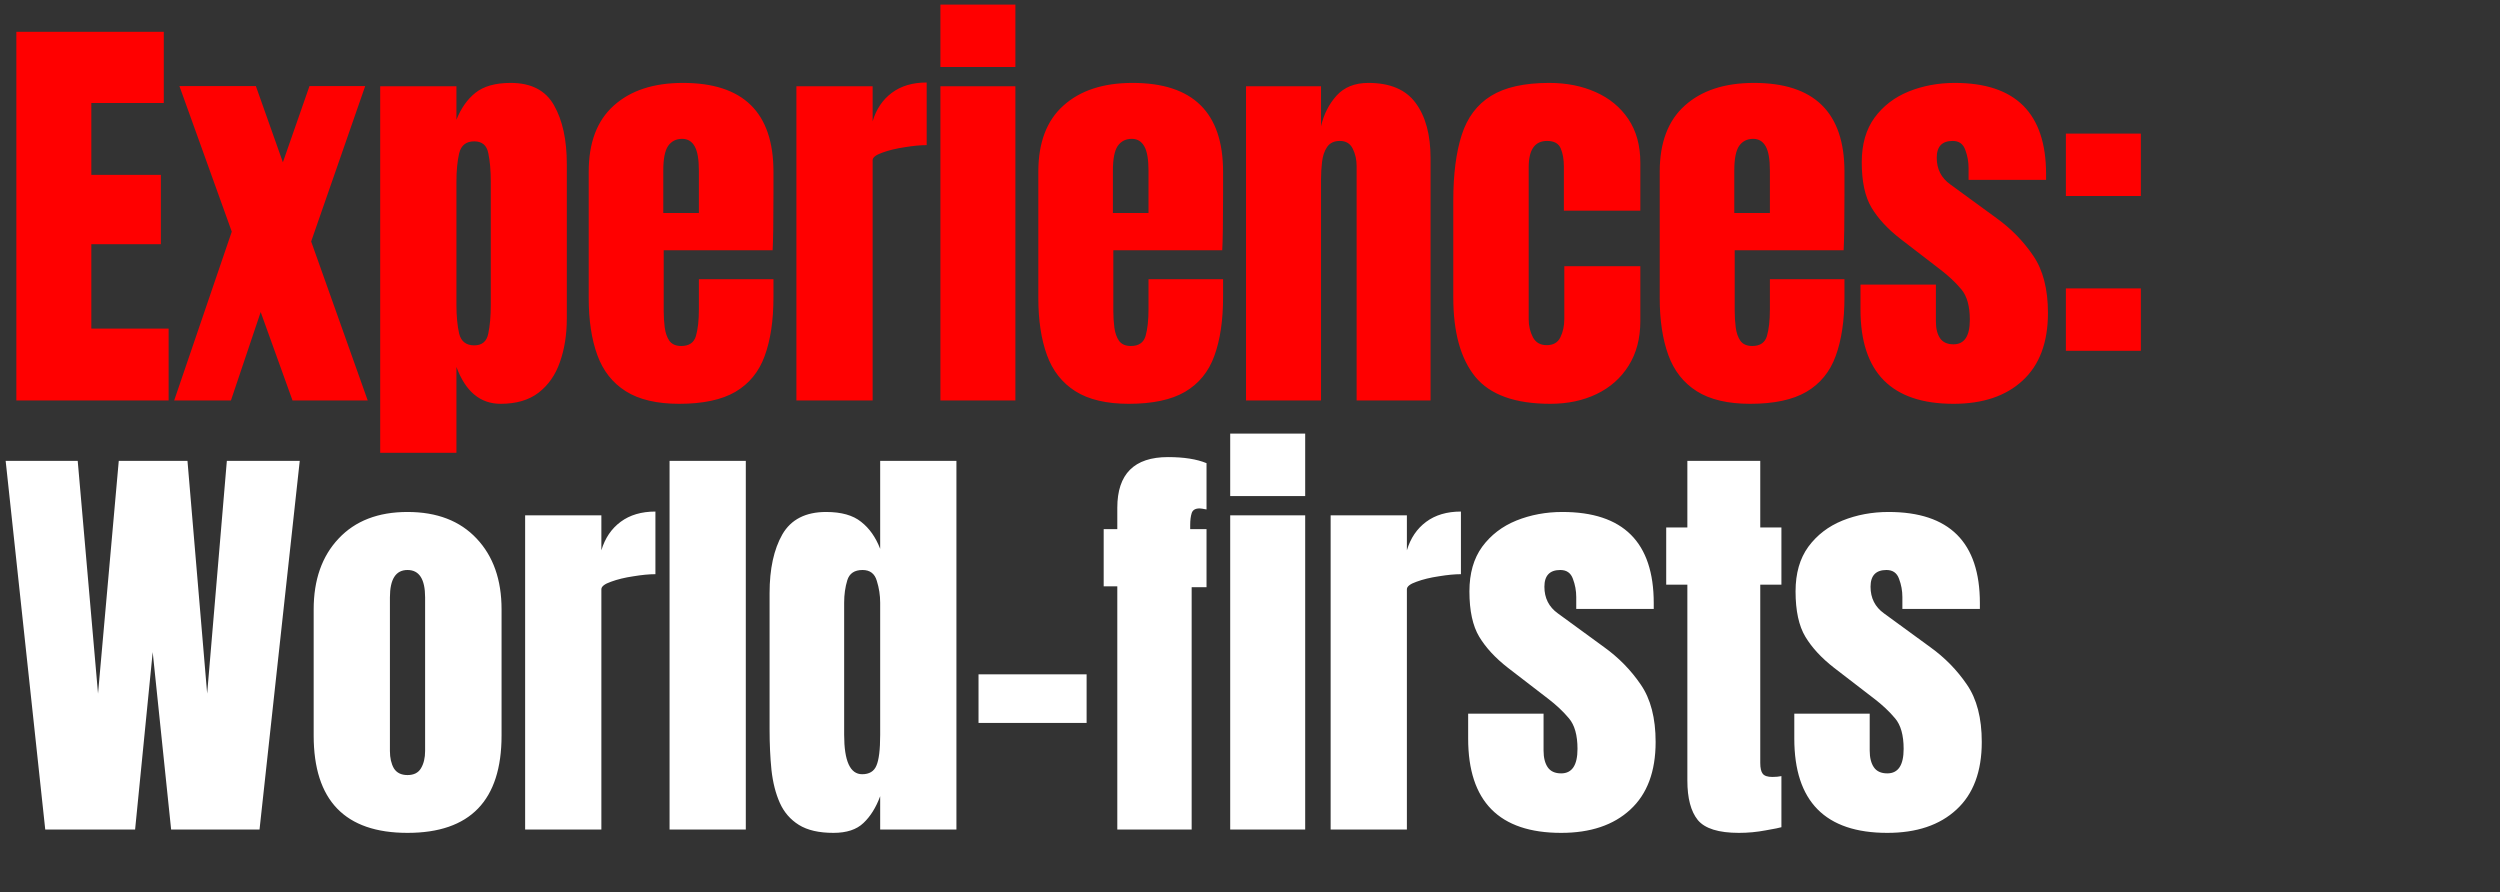
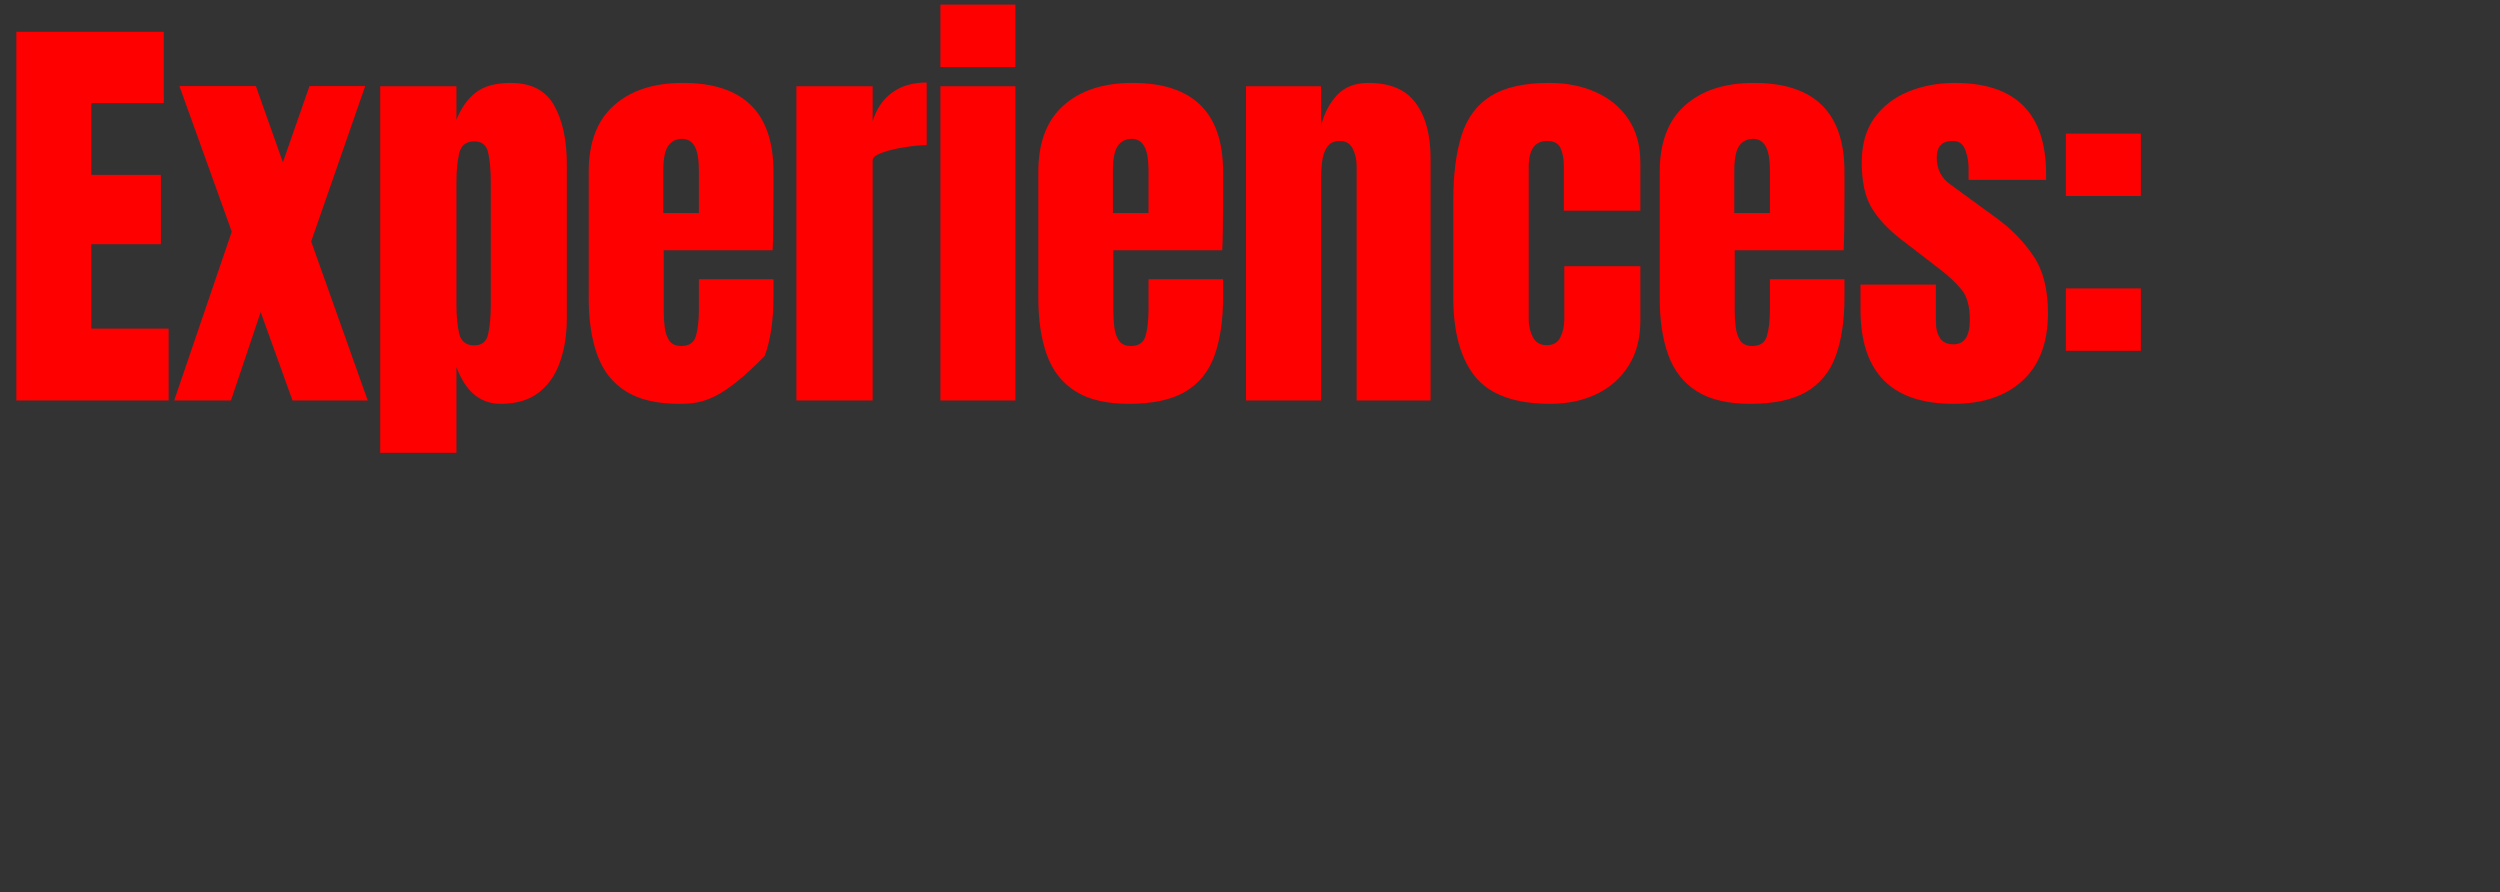
<svg xmlns="http://www.w3.org/2000/svg" width="437" height="156" viewBox="0 0 437 156" fill="none">
  <rect x="0" y="0" width="437" height="156" fill="#333333" stroke="none" />
-   <path d="M2.856 70V5.559H28.632V18.008H15.964V30.567H28.12V42.686H15.964V57.441H29.474V70H2.856ZM30.445 70L40.514 40.489L31.361 15.042H44.725L49.448 28.37L54.098 15.042H63.837L54.391 42.21L64.277 70H51.132L45.567 54.549L40.368 70H30.445ZM66.456 79.153V15.079H79.784V20.937C80.589 18.911 81.7 17.337 83.115 16.214C84.556 15.067 86.606 14.493 89.267 14.493C92.855 14.493 95.381 15.799 96.846 18.411C98.335 21.023 99.079 24.44 99.079 28.663V55.684C99.079 58.491 98.676 61.03 97.871 63.3C97.09 65.545 95.845 67.327 94.136 68.645C92.452 69.939 90.243 70.586 87.509 70.586C83.945 70.586 81.37 68.438 79.784 64.142V79.153H66.456ZM82.896 60.37C84.263 60.37 85.08 59.687 85.349 58.32C85.642 56.953 85.788 55.269 85.788 53.267V31.811C85.788 29.785 85.642 28.101 85.349 26.759C85.08 25.392 84.263 24.708 82.896 24.708C81.48 24.708 80.601 25.404 80.26 26.795C79.942 28.162 79.784 29.834 79.784 31.811V53.267C79.784 55.245 79.942 56.929 80.26 58.32C80.601 59.687 81.48 60.37 82.896 60.37ZM118.723 70.586C114.818 70.586 111.706 69.853 109.387 68.389C107.068 66.924 105.408 64.813 104.407 62.055C103.406 59.297 102.906 55.977 102.906 52.096V30.017C102.906 24.916 104.371 21.059 107.3 18.447C110.229 15.811 114.256 14.493 119.382 14.493C129.927 14.493 135.2 19.668 135.2 30.017V34.008C135.2 38.841 135.151 42.088 135.053 43.748H116.014V54.366C116.014 55.342 116.075 56.306 116.197 57.258C116.319 58.186 116.587 58.955 117.002 59.565C117.442 60.175 118.137 60.48 119.089 60.48C120.456 60.48 121.311 59.895 121.652 58.723C121.994 57.527 122.165 55.977 122.165 54.073V48.8H135.2V51.913C135.2 56.013 134.687 59.455 133.662 62.238C132.661 64.996 130.952 67.083 128.536 68.499C126.144 69.89 122.873 70.586 118.723 70.586ZM115.941 37.23H122.165V29.834C122.165 27.857 121.921 26.442 121.433 25.587C120.945 24.708 120.212 24.269 119.236 24.269C118.186 24.269 117.369 24.684 116.783 25.514C116.221 26.344 115.941 27.784 115.941 29.834V37.23ZM139.21 70V15.079H152.537V21.193C153.172 19.07 154.295 17.41 155.906 16.214C157.517 15.018 159.543 14.42 161.984 14.42V25.367C160.91 25.367 159.628 25.489 158.139 25.734C156.65 25.953 155.344 26.271 154.221 26.686C153.099 27.076 152.537 27.515 152.537 28.004V70H139.21ZM164.383 11.71V0.799H177.49V11.71H164.383ZM164.383 70V15.079H177.49V70H164.383ZM197.318 70.586C193.412 70.586 190.3 69.853 187.981 68.389C185.662 66.924 184.002 64.813 183.002 62.055C182.001 59.297 181.5 55.977 181.5 52.096V30.017C181.5 24.916 182.965 21.059 185.894 18.447C188.823 15.811 192.851 14.493 197.977 14.493C208.522 14.493 213.794 19.668 213.794 30.017V34.008C213.794 38.841 213.745 42.088 213.647 43.748H194.608V54.366C194.608 55.342 194.669 56.306 194.791 57.258C194.913 58.186 195.182 58.955 195.597 59.565C196.036 60.175 196.732 60.48 197.684 60.48C199.051 60.48 199.905 59.895 200.247 58.723C200.588 57.527 200.759 55.977 200.759 54.073V48.8H213.794V51.913C213.794 56.013 213.281 59.455 212.256 62.238C211.255 64.996 209.547 67.083 207.13 68.499C204.738 69.89 201.467 70.586 197.318 70.586ZM194.535 37.23H200.759V29.834C200.759 27.857 200.515 26.442 200.027 25.587C199.539 24.708 198.807 24.269 197.83 24.269C196.781 24.269 195.963 24.684 195.377 25.514C194.816 26.344 194.535 27.784 194.535 29.834V37.23ZM217.804 70V15.079H230.912V22.072C231.4 19.973 232.303 18.191 233.621 16.727C234.964 15.238 236.819 14.493 239.187 14.493C242.994 14.493 245.753 15.665 247.461 18.008C249.194 20.351 250.061 23.561 250.061 27.637V70H237.136V28.992C237.136 27.918 236.916 26.93 236.477 26.026C236.038 25.099 235.281 24.635 234.207 24.635C233.206 24.635 232.462 24.989 231.974 25.697C231.51 26.38 231.217 27.247 231.095 28.297C230.973 29.322 230.912 30.347 230.912 31.372V70H217.804ZM270.987 70.586C264.835 70.586 260.466 69.011 257.879 65.863C255.316 62.714 254.034 58.088 254.034 51.986V35.07C254.034 30.481 254.522 26.661 255.499 23.61C256.475 20.559 258.184 18.276 260.625 16.763C263.066 15.25 266.459 14.493 270.804 14.493C273.83 14.493 276.54 15.03 278.932 16.104C281.348 17.178 283.252 18.753 284.644 20.827C286.035 22.902 286.731 25.441 286.731 28.443V36.828H273.366V29.139C273.366 27.869 273.183 26.808 272.817 25.953C272.451 25.075 271.658 24.635 270.437 24.635C268.289 24.635 267.215 26.161 267.215 29.212V55.83C267.215 56.953 267.459 57.991 267.948 58.943C268.436 59.87 269.241 60.334 270.364 60.334C271.511 60.334 272.305 59.882 272.744 58.979C273.208 58.052 273.44 56.978 273.44 55.757V46.53H286.731V56.123C286.731 59.15 286.047 61.75 284.68 63.922C283.338 66.07 281.483 67.718 279.115 68.865C276.747 70.012 274.038 70.586 270.987 70.586ZM305.935 70.586C302.03 70.586 298.918 69.853 296.599 68.389C294.28 66.924 292.62 64.813 291.619 62.055C290.619 59.297 290.118 55.977 290.118 52.096V30.017C290.118 24.916 291.583 21.059 294.512 18.447C297.441 15.811 301.469 14.493 306.595 14.493C317.139 14.493 322.412 19.668 322.412 30.017V34.008C322.412 38.841 322.363 42.088 322.265 43.748H303.226V54.366C303.226 55.342 303.287 56.306 303.409 57.258C303.531 58.186 303.8 58.955 304.215 59.565C304.654 60.175 305.35 60.48 306.302 60.48C307.669 60.48 308.523 59.895 308.865 58.723C309.206 57.527 309.377 55.977 309.377 54.073V48.8H322.412V51.913C322.412 56.013 321.899 59.455 320.874 62.238C319.873 64.996 318.165 67.083 315.748 68.499C313.356 69.89 310.085 70.586 305.935 70.586ZM303.153 37.23H309.377V29.834C309.377 27.857 309.133 26.442 308.645 25.587C308.157 24.708 307.424 24.269 306.448 24.269C305.398 24.269 304.581 24.684 303.995 25.514C303.433 26.344 303.153 27.784 303.153 29.834V37.23ZM341.47 70.586C330.632 70.586 325.213 65.094 325.213 54.109V49.752H338.395V56.197C338.395 57.441 338.639 58.418 339.127 59.126C339.615 59.834 340.396 60.187 341.47 60.187C343.374 60.187 344.326 58.76 344.326 55.904C344.326 53.511 343.826 51.73 342.825 50.558C341.824 49.362 340.604 48.215 339.163 47.116L332.17 41.734C329.973 40.025 328.301 38.219 327.154 36.315C326.007 34.411 325.433 31.763 325.433 28.37C325.433 25.221 326.178 22.621 327.667 20.571C329.18 18.521 331.169 16.995 333.635 15.994C336.124 14.993 338.809 14.493 341.69 14.493C352.332 14.493 357.654 19.802 357.654 30.42V31.445H344.106V29.358C344.106 28.26 343.911 27.198 343.521 26.173C343.154 25.148 342.422 24.635 341.324 24.635C339.469 24.635 338.541 25.611 338.541 27.564C338.541 29.541 339.322 31.091 340.884 32.214L349.013 38.146C351.551 39.977 353.675 42.149 355.383 44.663C357.117 47.177 357.983 50.521 357.983 54.695C357.983 59.87 356.506 63.812 353.553 66.522C350.624 69.231 346.596 70.586 341.47 70.586ZM361.114 34.265V23.354H374.222V34.265H361.114ZM361.114 61.322V50.411H374.222V61.322H361.114Z" fill="#FF0000" />
-   <path d="M7.909 145L0.989 80.559H13.584L17.135 121.237L20.76 80.559H32.77L36.211 121.237L39.653 80.559H52.395L45.365 145H29.914L26.692 113.988L23.616 145H7.909ZM71.233 145.586C60.298 145.586 54.83 139.911 54.83 128.56V106.519C54.83 101.344 56.283 97.219 59.187 94.143C62.092 91.043 66.107 89.493 71.233 89.493C76.384 89.493 80.411 91.043 83.316 94.143C86.221 97.219 87.673 101.344 87.673 106.519V128.56C87.673 139.911 82.193 145.586 71.233 145.586ZM71.233 135.48C72.332 135.48 73.113 135.09 73.577 134.309C74.065 133.503 74.309 132.49 74.309 131.27V104.432C74.309 101.234 73.284 99.635 71.233 99.635C69.183 99.635 68.158 101.234 68.158 104.432V131.27C68.158 132.49 68.39 133.503 68.853 134.309C69.342 135.09 70.135 135.48 71.233 135.48ZM91.793 145V90.079H105.12V96.193C105.755 94.07 106.878 92.41 108.489 91.214C110.1 90.018 112.126 89.42 114.567 89.42V100.367C113.493 100.367 112.211 100.489 110.722 100.734C109.233 100.953 107.928 101.271 106.805 101.686C105.682 102.076 105.12 102.515 105.12 103.004V145H91.793ZM117.039 145V80.559H130.367V145H117.039ZM145.69 145.586C143.152 145.586 141.138 145.122 139.649 144.194C138.16 143.267 137.049 141.985 136.317 140.35C135.585 138.715 135.097 136.798 134.853 134.602C134.633 132.405 134.523 130.049 134.523 127.535V103.663C134.523 99.44 135.268 96.023 136.756 93.411C138.27 90.799 140.821 89.493 144.409 89.493C147.069 89.493 149.108 90.067 150.523 91.214C151.964 92.337 153.074 93.911 153.855 95.937V80.559H167.183V145H153.855V139.178C153.123 141.156 152.147 142.718 150.926 143.865C149.73 145.012 147.985 145.586 145.69 145.586ZM150.706 135.334C151.951 135.334 152.781 134.833 153.196 133.833C153.636 132.832 153.855 131.038 153.855 128.45V105.347C153.855 104.053 153.66 102.784 153.269 101.539C152.903 100.27 152.073 99.635 150.78 99.635C149.364 99.635 148.473 100.233 148.107 101.429C147.741 102.625 147.558 103.931 147.558 105.347V128.45C147.558 133.039 148.607 135.334 150.706 135.334ZM171.046 126.363V117.869H189.939V126.363H171.046ZM195.304 145V102.491H192.924V92.495H195.304V88.761C195.304 82.854 198.257 79.9 204.164 79.9C206.947 79.9 209.193 80.254 210.901 80.962V89.054C210.291 88.932 209.888 88.871 209.693 88.871C208.936 88.871 208.473 89.151 208.302 89.713C208.131 90.25 208.046 90.945 208.046 91.8V92.495H210.901V102.638H208.302V145H195.304ZM215.039 86.71V75.799H228.147V86.71H215.039ZM215.039 145V90.079H228.147V145H215.039ZM232.596 145V90.079H245.924V96.193C246.558 94.07 247.681 92.41 249.292 91.214C250.903 90.018 252.929 89.42 255.37 89.42V100.367C254.296 100.367 253.014 100.489 251.525 100.734C250.036 100.953 248.731 101.271 247.608 101.686C246.485 102.076 245.924 102.515 245.924 103.004V145H232.596ZM272.891 145.586C262.053 145.586 256.634 140.094 256.634 129.109V124.752H269.815V131.196C269.815 132.441 270.059 133.418 270.547 134.126C271.035 134.833 271.816 135.187 272.891 135.187C274.794 135.187 275.746 133.759 275.746 130.904C275.746 128.511 275.246 126.73 274.245 125.558C273.244 124.362 272.024 123.215 270.584 122.116L263.591 116.734C261.394 115.025 259.722 113.219 258.574 111.315C257.427 109.411 256.854 106.763 256.854 103.37C256.854 100.221 257.598 97.621 259.087 95.571C260.6 93.521 262.59 91.995 265.055 90.994C267.545 89.993 270.23 89.493 273.11 89.493C283.753 89.493 289.074 94.802 289.074 105.42V106.445H275.527V104.358C275.527 103.26 275.331 102.198 274.941 101.173C274.575 100.148 273.842 99.635 272.744 99.635C270.889 99.635 269.961 100.612 269.961 102.564C269.961 104.541 270.742 106.091 272.305 107.214L280.433 113.146C282.972 114.976 285.095 117.149 286.804 119.663C288.537 122.177 289.403 125.521 289.403 129.695C289.403 134.87 287.927 138.812 284.973 141.522C282.044 144.231 278.016 145.586 272.891 145.586ZM303.958 145.586C300.419 145.586 298.027 144.841 296.782 143.352C295.561 141.839 294.951 139.532 294.951 136.432V102.198H291.253V92.203H294.951V80.559H307.693V92.203H311.391V102.198H307.693V133.357C307.693 134.26 307.839 134.895 308.132 135.261C308.425 135.627 308.987 135.81 309.817 135.81C310.402 135.81 310.927 135.761 311.391 135.663V144.597C311.098 144.695 310.183 144.878 308.645 145.146C307.107 145.439 305.545 145.586 303.958 145.586ZM329.9 145.586C319.062 145.586 313.643 140.094 313.643 129.109V124.752H326.824V131.196C326.824 132.441 327.069 133.418 327.557 134.126C328.045 134.833 328.826 135.187 329.9 135.187C331.804 135.187 332.756 133.759 332.756 130.904C332.756 128.511 332.256 126.73 331.255 125.558C330.254 124.362 329.034 123.215 327.593 122.116L320.6 116.734C318.403 115.025 316.731 113.219 315.584 111.315C314.437 109.411 313.863 106.763 313.863 103.37C313.863 100.221 314.608 97.621 316.097 95.571C317.61 93.521 319.599 91.995 322.065 90.994C324.554 89.993 327.239 89.493 330.12 89.493C340.762 89.493 346.083 94.802 346.083 105.42V106.445H332.536V104.358C332.536 103.26 332.341 102.198 331.95 101.173C331.584 100.148 330.852 99.635 329.754 99.635C327.899 99.635 326.971 100.612 326.971 102.564C326.971 104.541 327.752 106.091 329.314 107.214L337.443 113.146C339.981 114.976 342.105 117.149 343.813 119.663C345.546 122.177 346.413 125.521 346.413 129.695C346.413 134.87 344.936 138.812 341.983 141.522C339.054 144.231 335.026 145.586 329.9 145.586Z" fill="white" />
+   <path d="M2.856 70V5.559H28.632V18.008H15.964V30.567H28.12V42.686H15.964V57.441H29.474V70H2.856ZM30.445 70L40.514 40.489L31.361 15.042H44.725L49.448 28.37L54.098 15.042H63.837L54.391 42.21L64.277 70H51.132L45.567 54.549L40.368 70H30.445ZM66.456 79.153V15.079H79.784V20.937C80.589 18.911 81.7 17.337 83.115 16.214C84.556 15.067 86.606 14.493 89.267 14.493C92.855 14.493 95.381 15.799 96.846 18.411C98.335 21.023 99.079 24.44 99.079 28.663V55.684C99.079 58.491 98.676 61.03 97.871 63.3C97.09 65.545 95.845 67.327 94.136 68.645C92.452 69.939 90.243 70.586 87.509 70.586C83.945 70.586 81.37 68.438 79.784 64.142V79.153H66.456ZM82.896 60.37C84.263 60.37 85.08 59.687 85.349 58.32C85.642 56.953 85.788 55.269 85.788 53.267V31.811C85.788 29.785 85.642 28.101 85.349 26.759C85.08 25.392 84.263 24.708 82.896 24.708C81.48 24.708 80.601 25.404 80.26 26.795C79.942 28.162 79.784 29.834 79.784 31.811V53.267C79.784 55.245 79.942 56.929 80.26 58.32C80.601 59.687 81.48 60.37 82.896 60.37ZM118.723 70.586C114.818 70.586 111.706 69.853 109.387 68.389C107.068 66.924 105.408 64.813 104.407 62.055C103.406 59.297 102.906 55.977 102.906 52.096V30.017C102.906 24.916 104.371 21.059 107.3 18.447C110.229 15.811 114.256 14.493 119.382 14.493C129.927 14.493 135.2 19.668 135.2 30.017V34.008C135.2 38.841 135.151 42.088 135.053 43.748H116.014V54.366C116.014 55.342 116.075 56.306 116.197 57.258C116.319 58.186 116.587 58.955 117.002 59.565C117.442 60.175 118.137 60.48 119.089 60.48C120.456 60.48 121.311 59.895 121.652 58.723C121.994 57.527 122.165 55.977 122.165 54.073V48.8H135.2V51.913C135.2 56.013 134.687 59.455 133.662 62.238C126.144 69.89 122.873 70.586 118.723 70.586ZM115.941 37.23H122.165V29.834C122.165 27.857 121.921 26.442 121.433 25.587C120.945 24.708 120.212 24.269 119.236 24.269C118.186 24.269 117.369 24.684 116.783 25.514C116.221 26.344 115.941 27.784 115.941 29.834V37.23ZM139.21 70V15.079H152.537V21.193C153.172 19.07 154.295 17.41 155.906 16.214C157.517 15.018 159.543 14.42 161.984 14.42V25.367C160.91 25.367 159.628 25.489 158.139 25.734C156.65 25.953 155.344 26.271 154.221 26.686C153.099 27.076 152.537 27.515 152.537 28.004V70H139.21ZM164.383 11.71V0.799H177.49V11.71H164.383ZM164.383 70V15.079H177.49V70H164.383ZM197.318 70.586C193.412 70.586 190.3 69.853 187.981 68.389C185.662 66.924 184.002 64.813 183.002 62.055C182.001 59.297 181.5 55.977 181.5 52.096V30.017C181.5 24.916 182.965 21.059 185.894 18.447C188.823 15.811 192.851 14.493 197.977 14.493C208.522 14.493 213.794 19.668 213.794 30.017V34.008C213.794 38.841 213.745 42.088 213.647 43.748H194.608V54.366C194.608 55.342 194.669 56.306 194.791 57.258C194.913 58.186 195.182 58.955 195.597 59.565C196.036 60.175 196.732 60.48 197.684 60.48C199.051 60.48 199.905 59.895 200.247 58.723C200.588 57.527 200.759 55.977 200.759 54.073V48.8H213.794V51.913C213.794 56.013 213.281 59.455 212.256 62.238C211.255 64.996 209.547 67.083 207.13 68.499C204.738 69.89 201.467 70.586 197.318 70.586ZM194.535 37.23H200.759V29.834C200.759 27.857 200.515 26.442 200.027 25.587C199.539 24.708 198.807 24.269 197.83 24.269C196.781 24.269 195.963 24.684 195.377 25.514C194.816 26.344 194.535 27.784 194.535 29.834V37.23ZM217.804 70V15.079H230.912V22.072C231.4 19.973 232.303 18.191 233.621 16.727C234.964 15.238 236.819 14.493 239.187 14.493C242.994 14.493 245.753 15.665 247.461 18.008C249.194 20.351 250.061 23.561 250.061 27.637V70H237.136V28.992C237.136 27.918 236.916 26.93 236.477 26.026C236.038 25.099 235.281 24.635 234.207 24.635C233.206 24.635 232.462 24.989 231.974 25.697C231.51 26.38 231.217 27.247 231.095 28.297C230.973 29.322 230.912 30.347 230.912 31.372V70H217.804ZM270.987 70.586C264.835 70.586 260.466 69.011 257.879 65.863C255.316 62.714 254.034 58.088 254.034 51.986V35.07C254.034 30.481 254.522 26.661 255.499 23.61C256.475 20.559 258.184 18.276 260.625 16.763C263.066 15.25 266.459 14.493 270.804 14.493C273.83 14.493 276.54 15.03 278.932 16.104C281.348 17.178 283.252 18.753 284.644 20.827C286.035 22.902 286.731 25.441 286.731 28.443V36.828H273.366V29.139C273.366 27.869 273.183 26.808 272.817 25.953C272.451 25.075 271.658 24.635 270.437 24.635C268.289 24.635 267.215 26.161 267.215 29.212V55.83C267.215 56.953 267.459 57.991 267.948 58.943C268.436 59.87 269.241 60.334 270.364 60.334C271.511 60.334 272.305 59.882 272.744 58.979C273.208 58.052 273.44 56.978 273.44 55.757V46.53H286.731V56.123C286.731 59.15 286.047 61.75 284.68 63.922C283.338 66.07 281.483 67.718 279.115 68.865C276.747 70.012 274.038 70.586 270.987 70.586ZM305.935 70.586C302.03 70.586 298.918 69.853 296.599 68.389C294.28 66.924 292.62 64.813 291.619 62.055C290.619 59.297 290.118 55.977 290.118 52.096V30.017C290.118 24.916 291.583 21.059 294.512 18.447C297.441 15.811 301.469 14.493 306.595 14.493C317.139 14.493 322.412 19.668 322.412 30.017V34.008C322.412 38.841 322.363 42.088 322.265 43.748H303.226V54.366C303.226 55.342 303.287 56.306 303.409 57.258C303.531 58.186 303.8 58.955 304.215 59.565C304.654 60.175 305.35 60.48 306.302 60.48C307.669 60.48 308.523 59.895 308.865 58.723C309.206 57.527 309.377 55.977 309.377 54.073V48.8H322.412V51.913C322.412 56.013 321.899 59.455 320.874 62.238C319.873 64.996 318.165 67.083 315.748 68.499C313.356 69.89 310.085 70.586 305.935 70.586ZM303.153 37.23H309.377V29.834C309.377 27.857 309.133 26.442 308.645 25.587C308.157 24.708 307.424 24.269 306.448 24.269C305.398 24.269 304.581 24.684 303.995 25.514C303.433 26.344 303.153 27.784 303.153 29.834V37.23ZM341.47 70.586C330.632 70.586 325.213 65.094 325.213 54.109V49.752H338.395V56.197C338.395 57.441 338.639 58.418 339.127 59.126C339.615 59.834 340.396 60.187 341.47 60.187C343.374 60.187 344.326 58.76 344.326 55.904C344.326 53.511 343.826 51.73 342.825 50.558C341.824 49.362 340.604 48.215 339.163 47.116L332.17 41.734C329.973 40.025 328.301 38.219 327.154 36.315C326.007 34.411 325.433 31.763 325.433 28.37C325.433 25.221 326.178 22.621 327.667 20.571C329.18 18.521 331.169 16.995 333.635 15.994C336.124 14.993 338.809 14.493 341.69 14.493C352.332 14.493 357.654 19.802 357.654 30.42V31.445H344.106V29.358C344.106 28.26 343.911 27.198 343.521 26.173C343.154 25.148 342.422 24.635 341.324 24.635C339.469 24.635 338.541 25.611 338.541 27.564C338.541 29.541 339.322 31.091 340.884 32.214L349.013 38.146C351.551 39.977 353.675 42.149 355.383 44.663C357.117 47.177 357.983 50.521 357.983 54.695C357.983 59.87 356.506 63.812 353.553 66.522C350.624 69.231 346.596 70.586 341.47 70.586ZM361.114 34.265V23.354H374.222V34.265H361.114ZM361.114 61.322V50.411H374.222V61.322H361.114Z" fill="#FF0000" />
</svg>